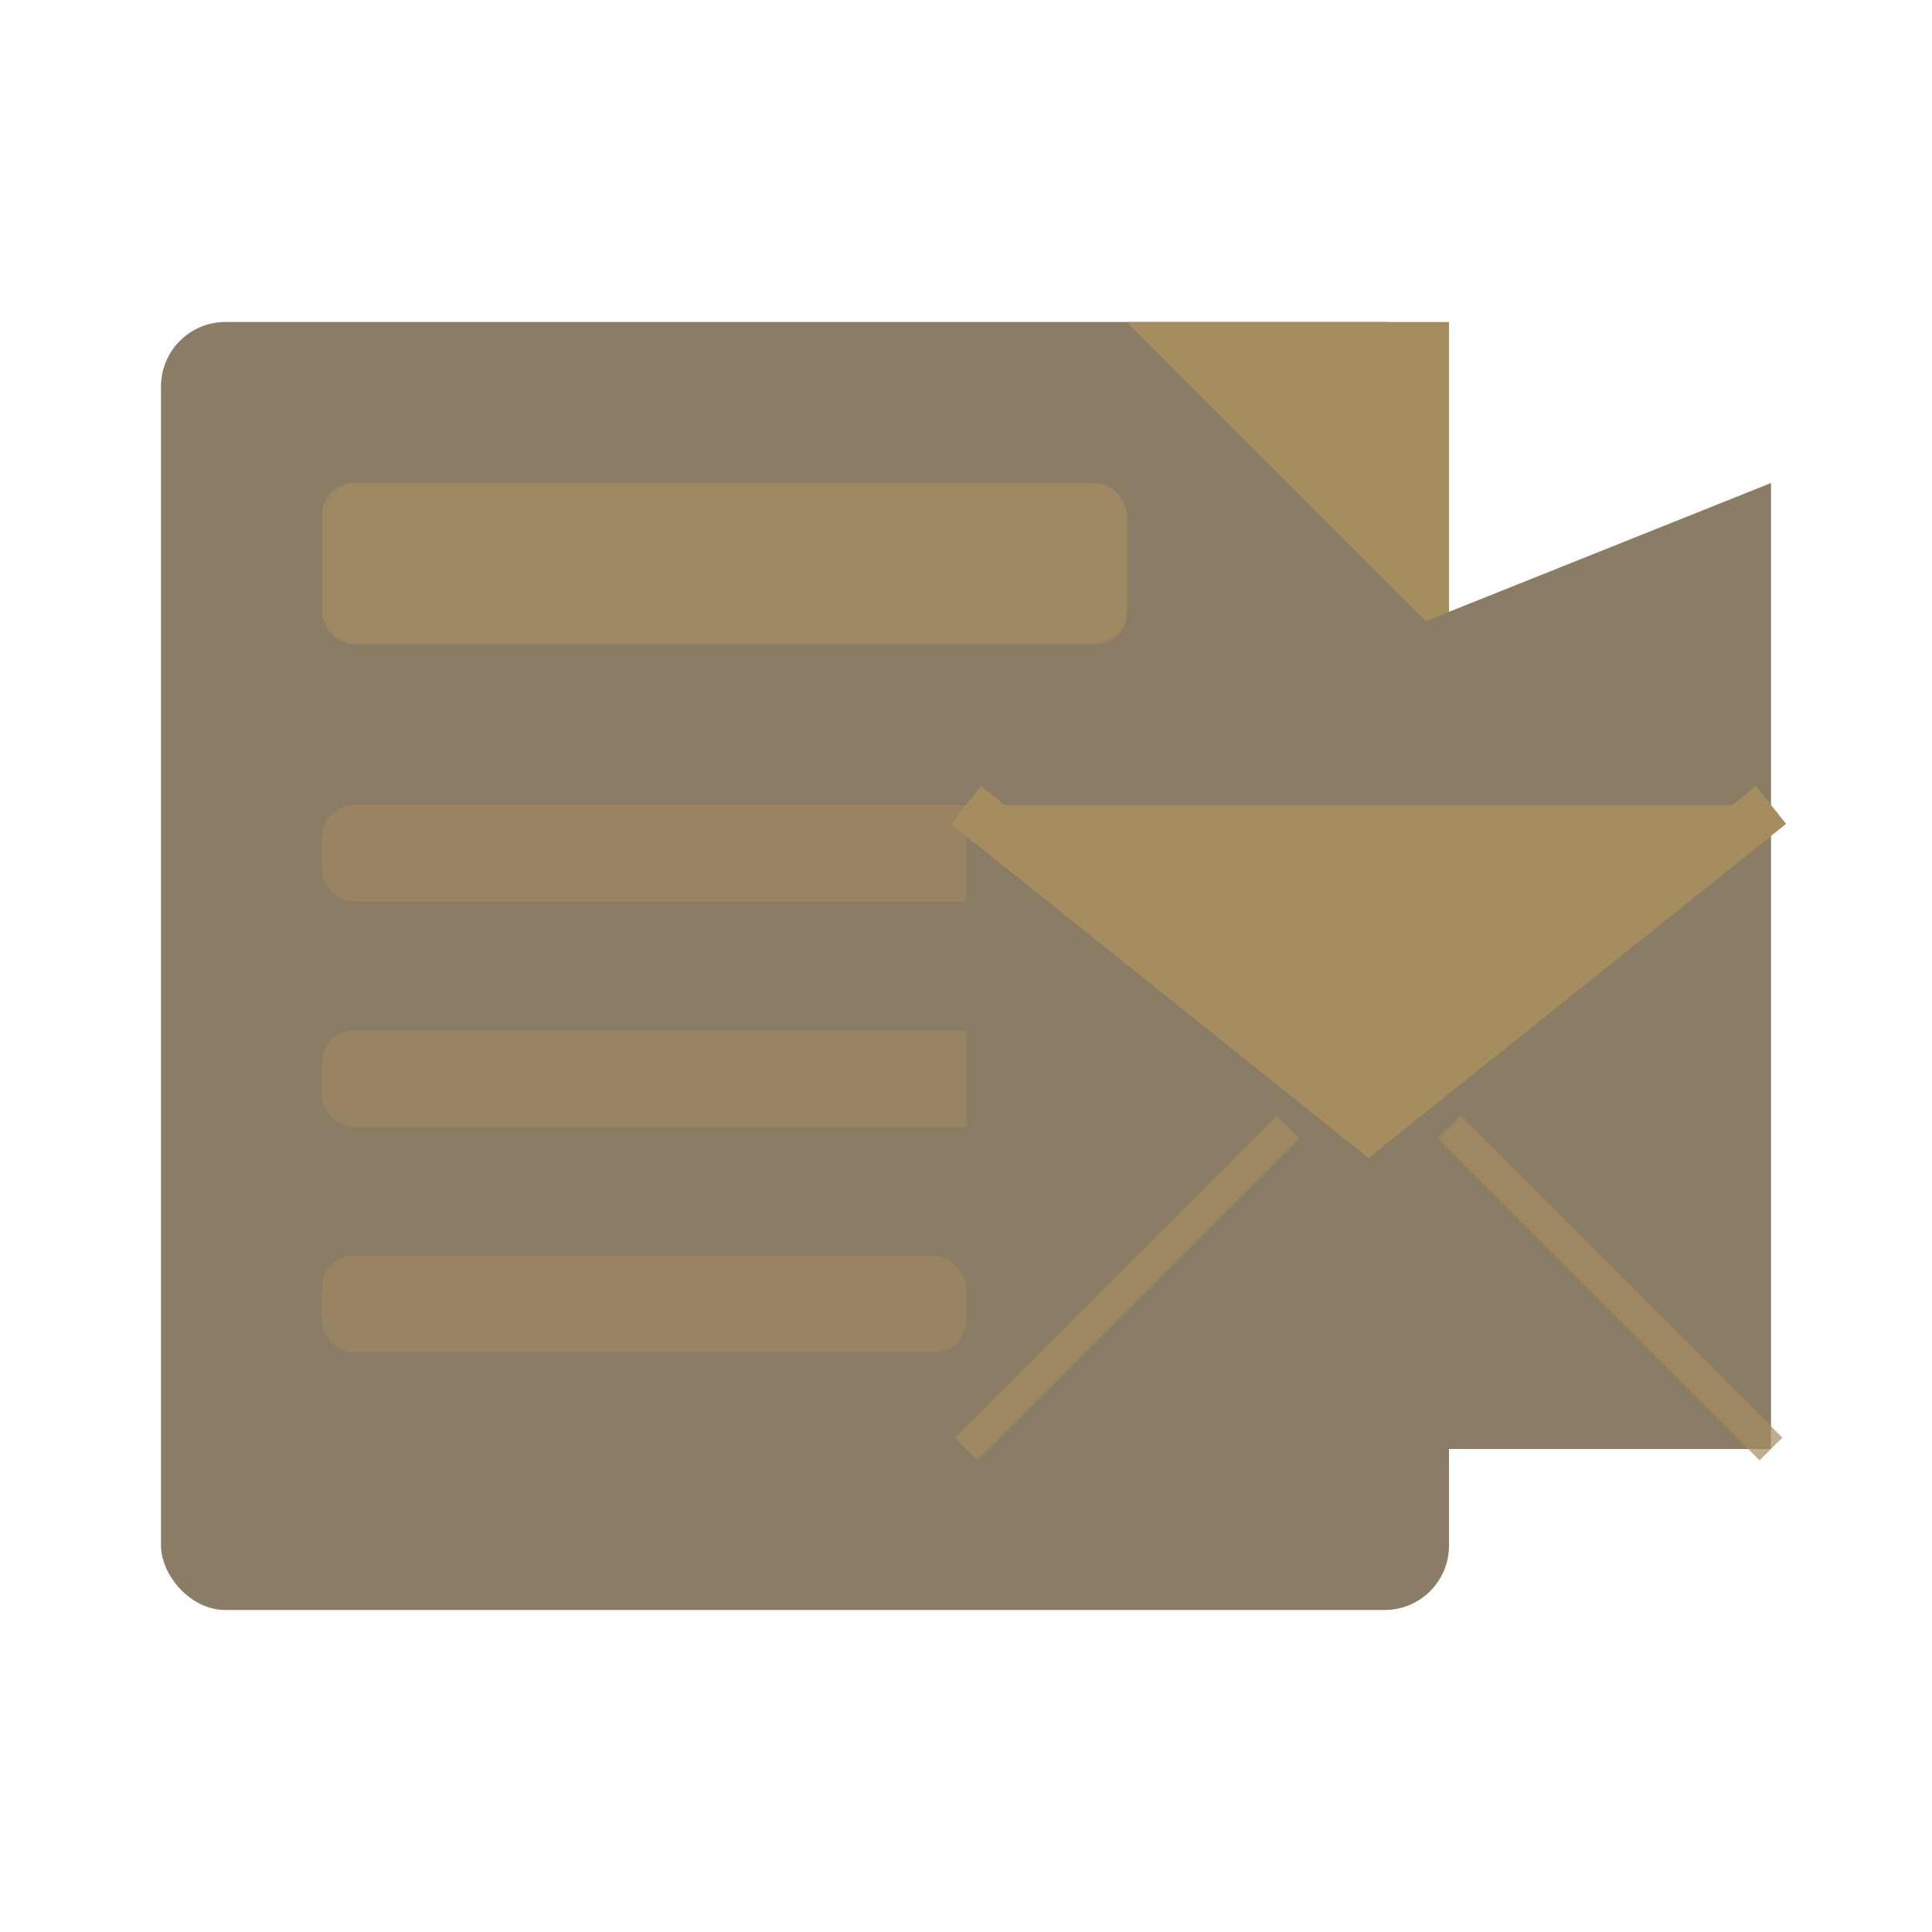
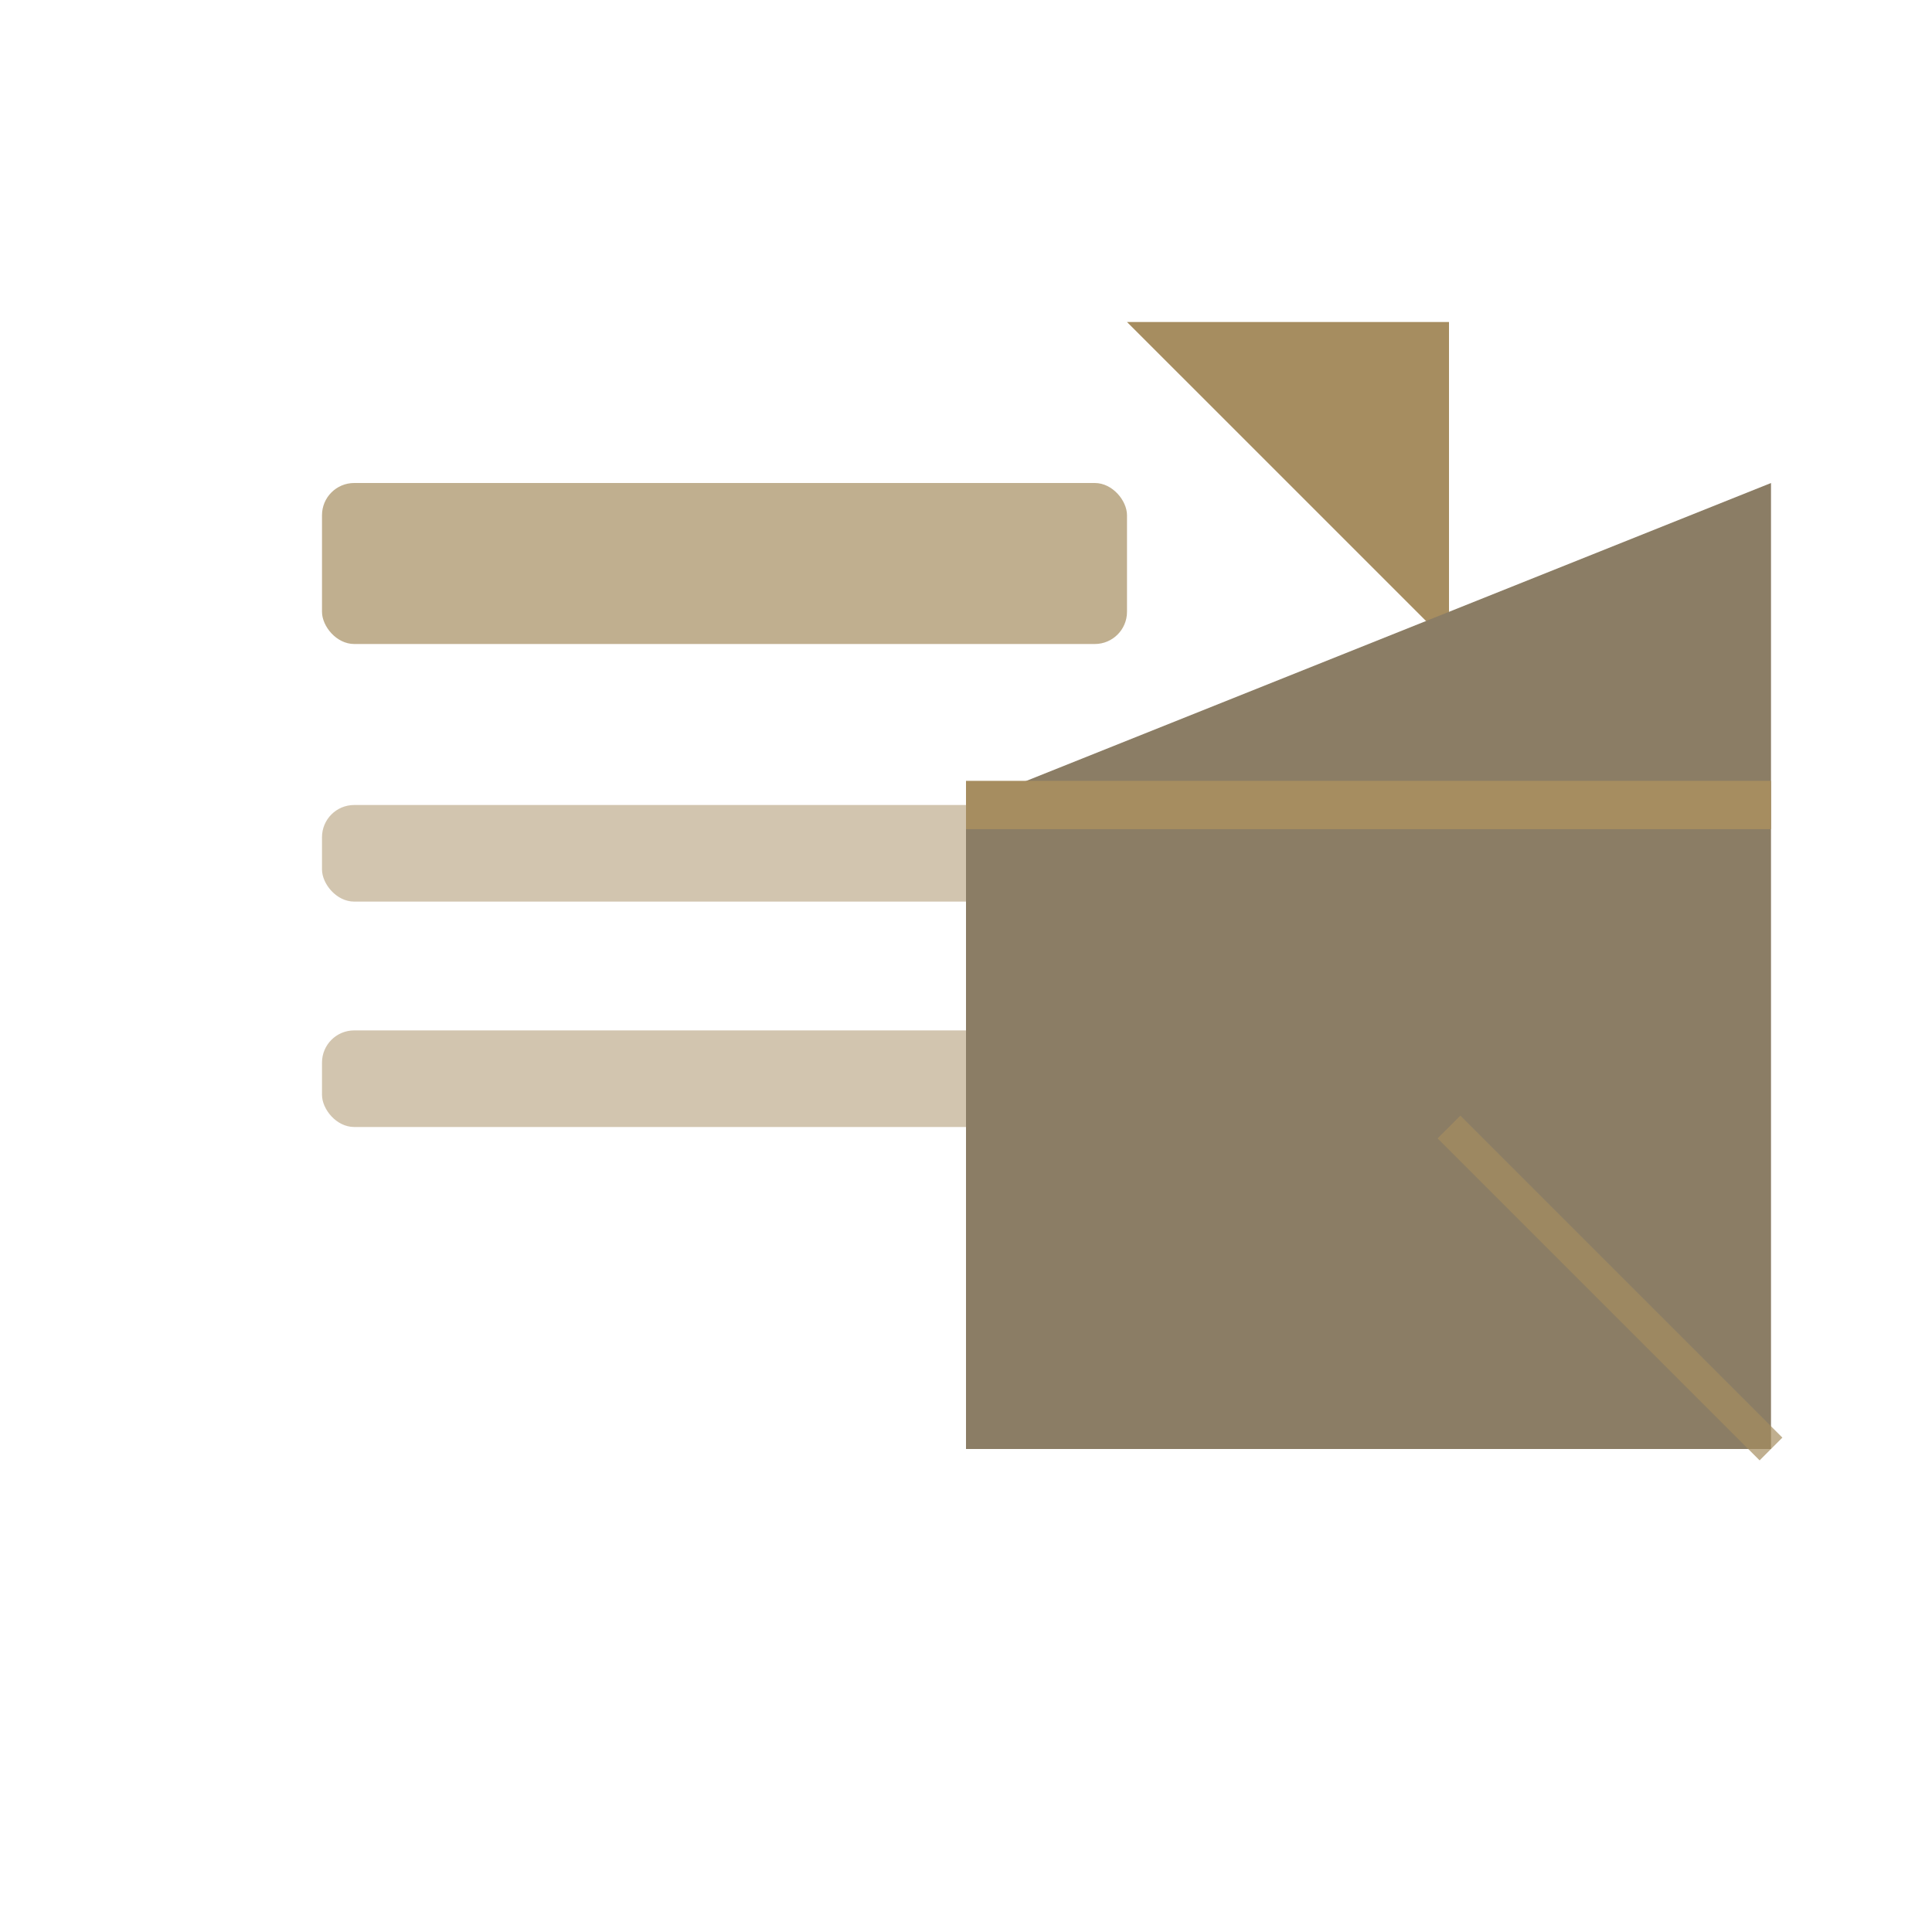
<svg xmlns="http://www.w3.org/2000/svg" width="60" height="60" viewBox="0 0 60 60">
  <style>
    .icon-primary { fill: #8B7D65; }
    .icon-secondary { fill: #A68D60; }
  </style>
-   <rect class="icon-primary" x="5" y="10" width="40" height="40" rx="2" ry="2" />
  <path class="icon-secondary" d="M45,10 L35,10 L45,20 Z" />
  <rect class="icon-secondary" x="10" y="15" width="25" height="5" rx="1" ry="1" opacity="0.7" />
  <rect class="icon-secondary" x="10" y="25" width="30" height="3" rx="1" ry="1" opacity="0.5" />
  <rect class="icon-secondary" x="10" y="32" width="30" height="3" rx="1" ry="1" opacity="0.5" />
-   <rect class="icon-secondary" x="10" y="39" width="20" height="3" rx="1" ry="1" opacity="0.5" />
  <path class="icon-primary" d="M30,25 L55,15 L55,45 L30,45 Z" />
-   <path class="icon-secondary" d="M30,25 L42.5,35 L55,25" fill="none" stroke="#A68D60" stroke-width="1.5" />
-   <path class="icon-secondary" d="M30,45 L40,35" fill="none" stroke="#A68D60" stroke-width="1" opacity="0.7" />
+   <path class="icon-secondary" d="M30,25 L55,25" fill="none" stroke="#A68D60" stroke-width="1.5" />
  <path class="icon-secondary" d="M55,45 L45,35" fill="none" stroke="#A68D60" stroke-width="1" opacity="0.7" />
</svg>